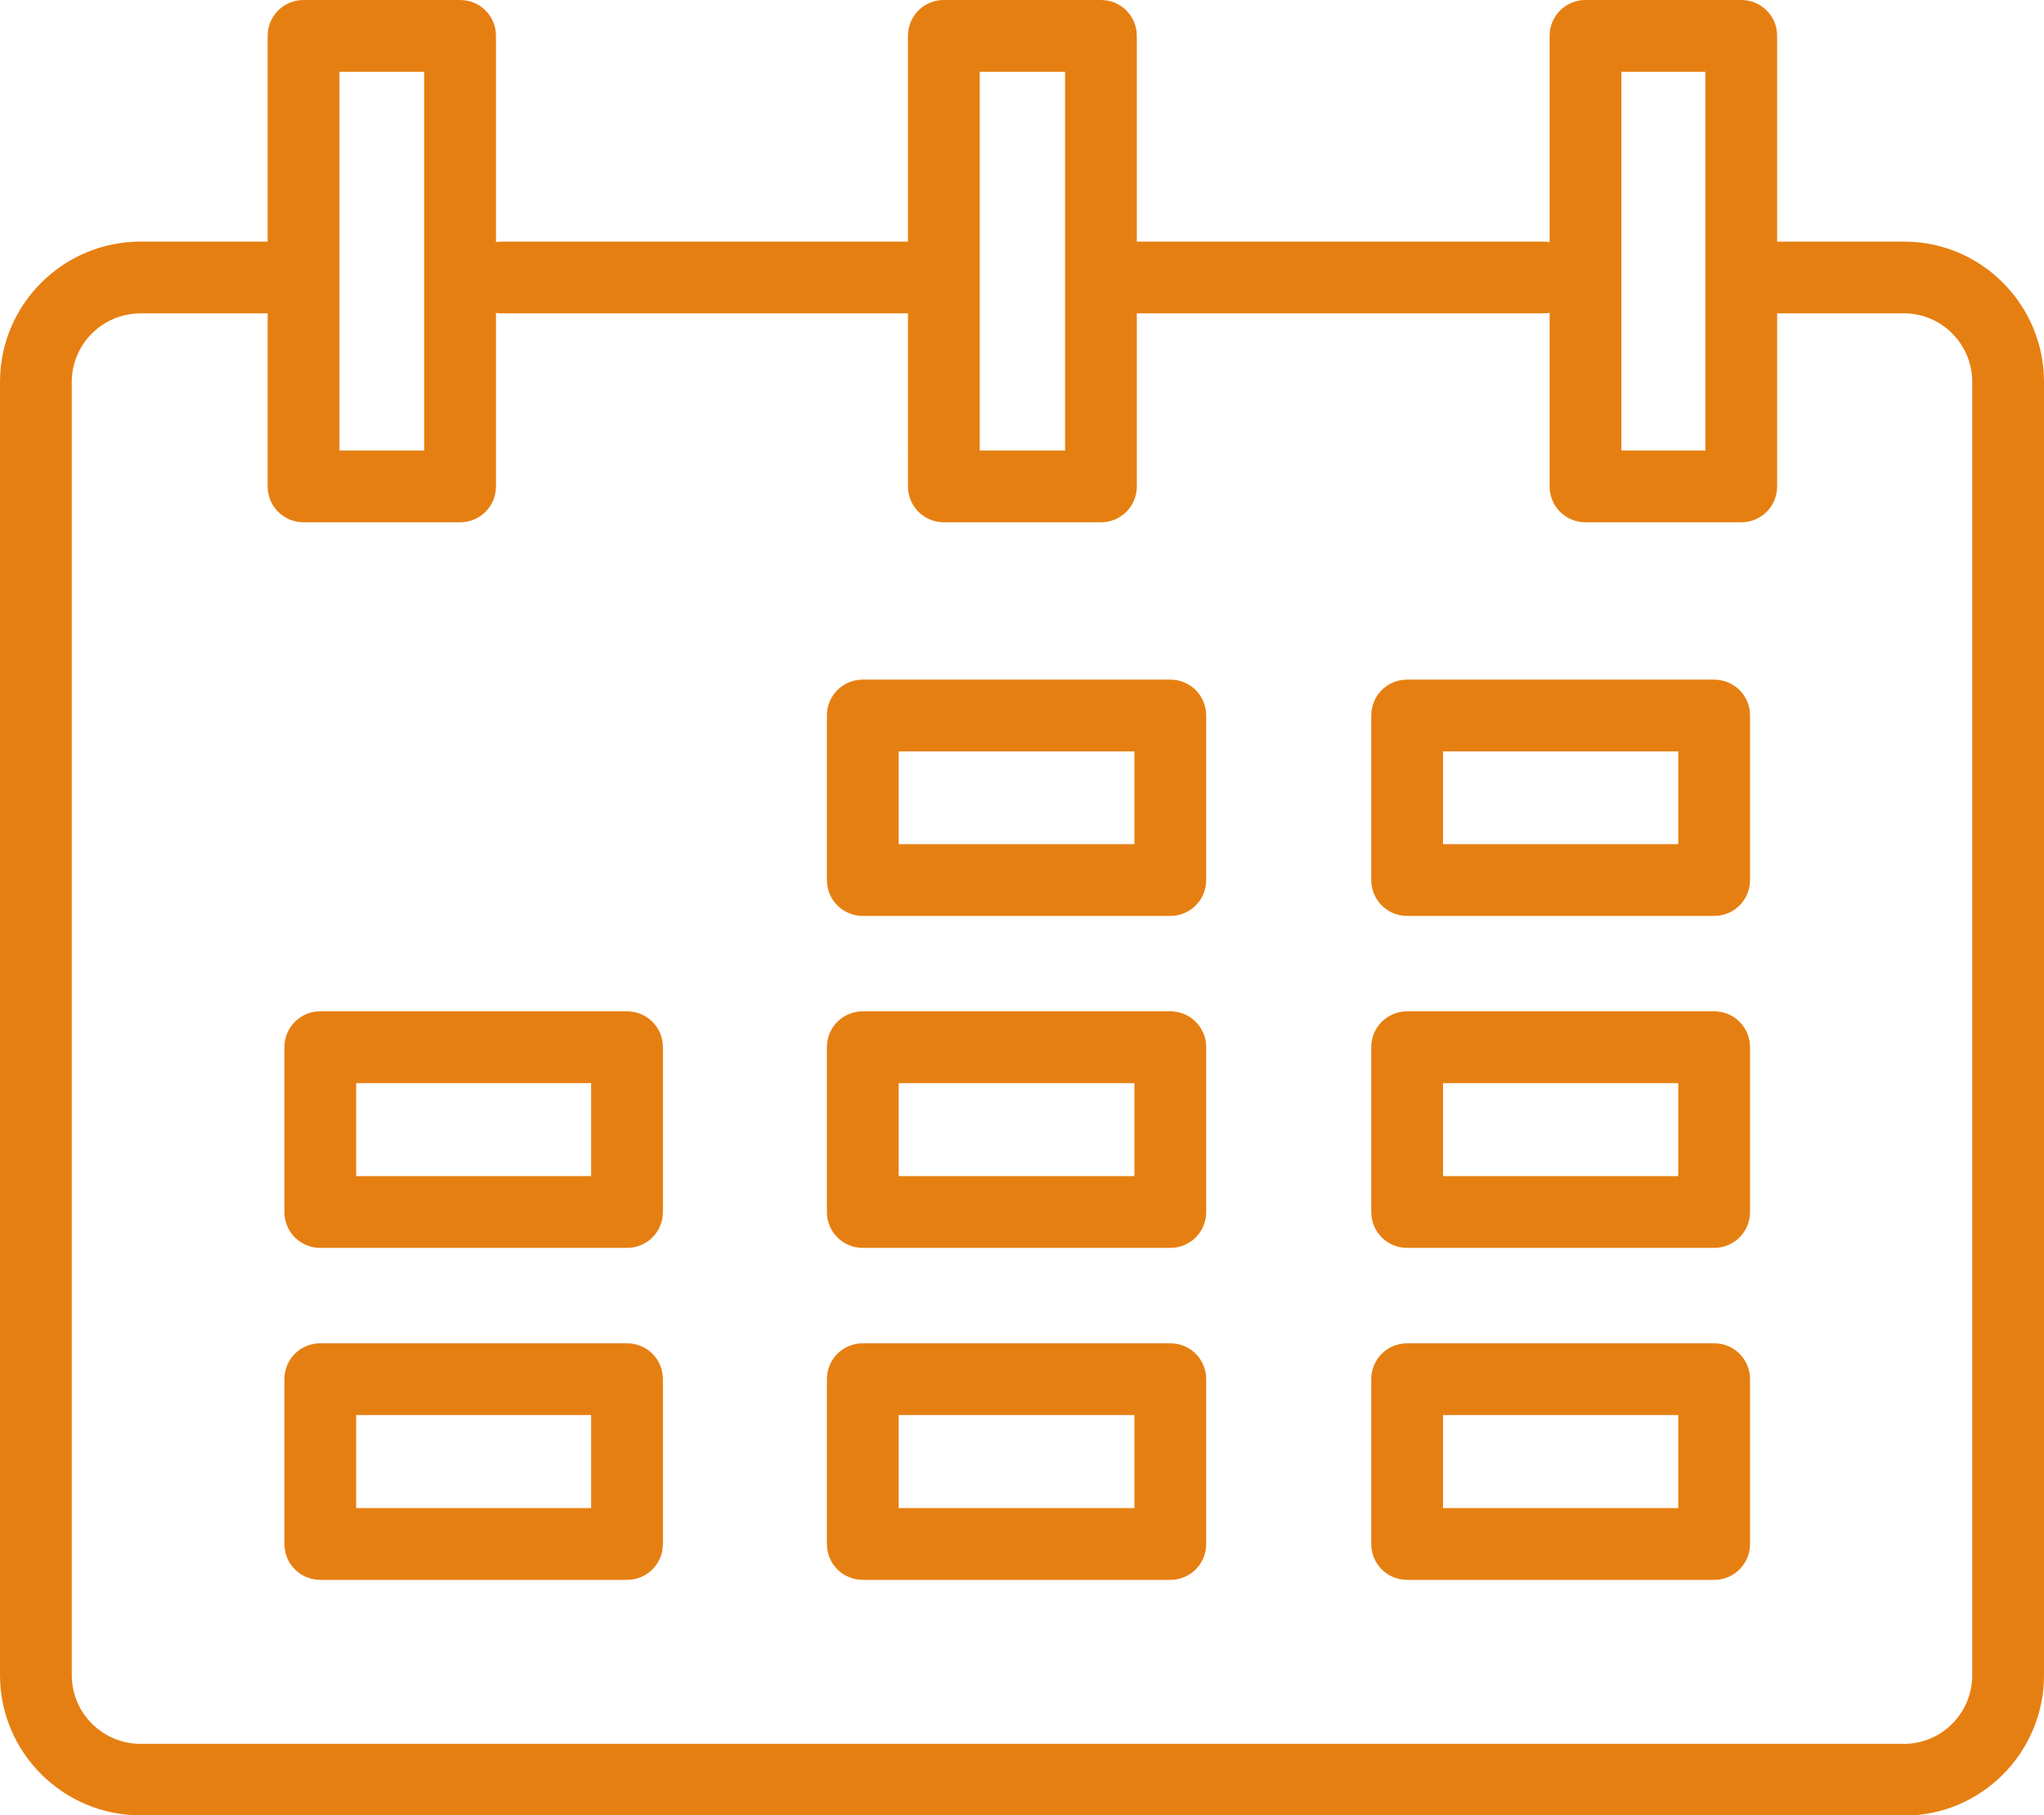
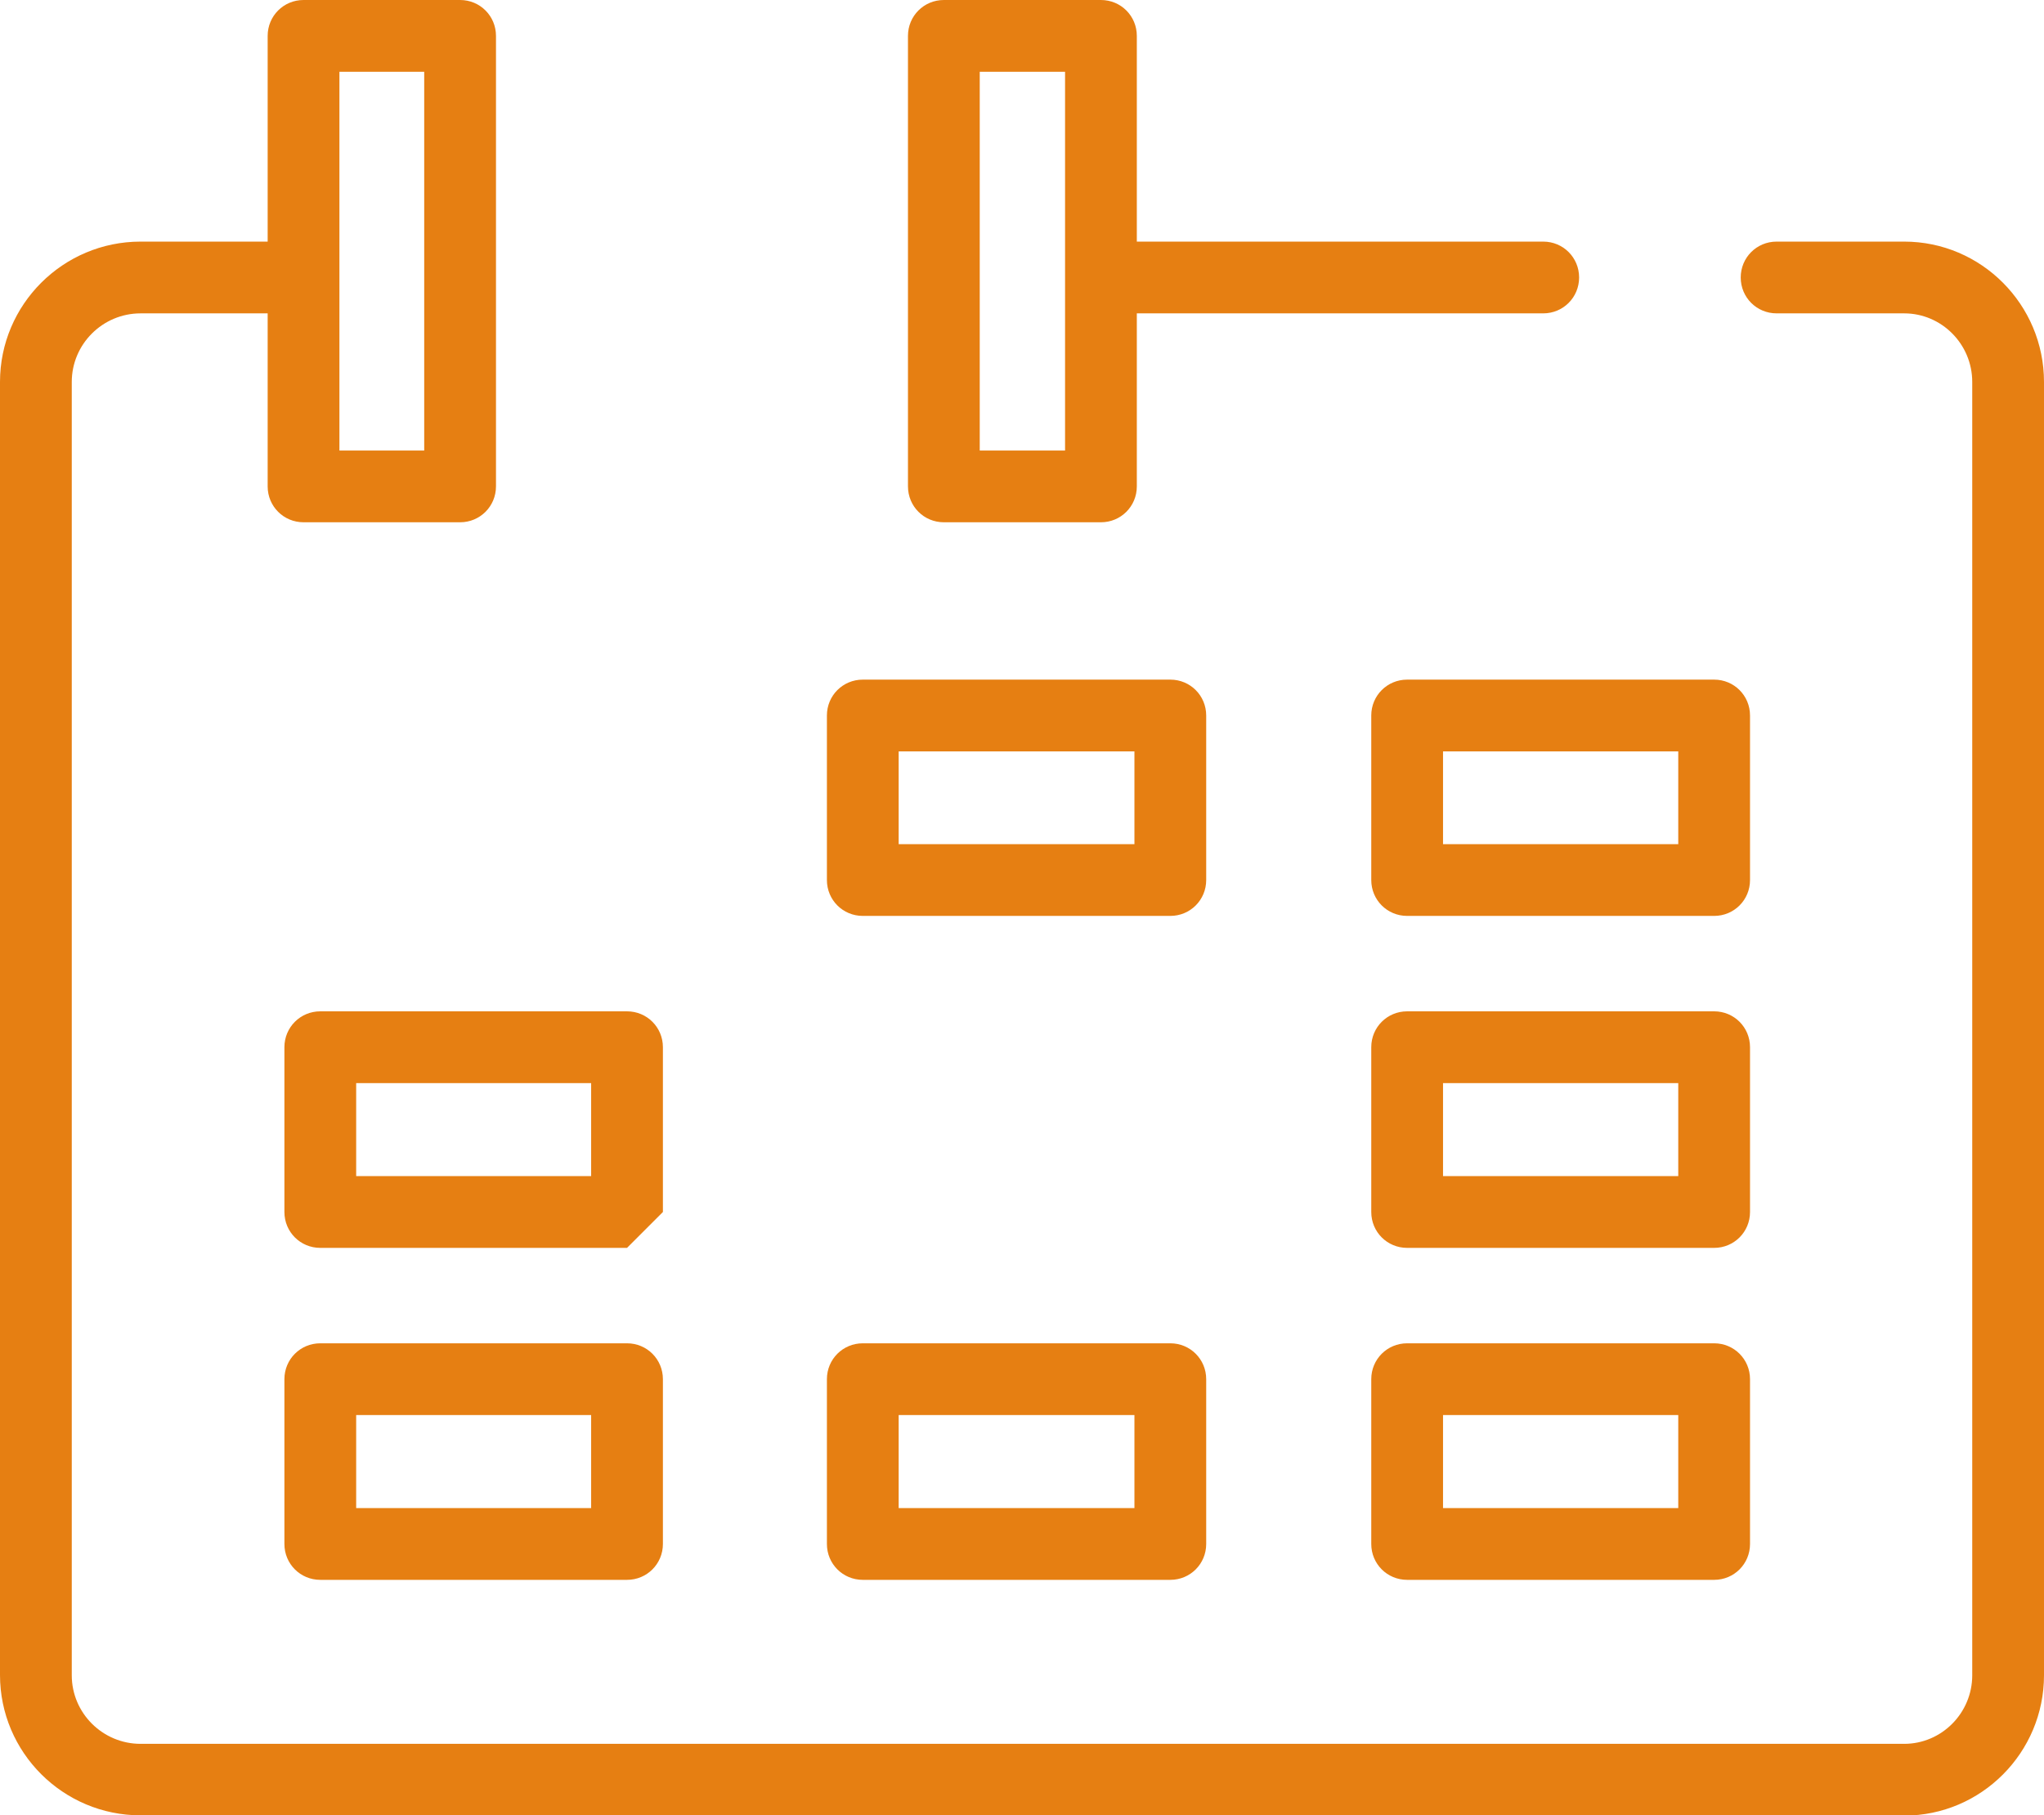
<svg xmlns="http://www.w3.org/2000/svg" id="_レイヤー_2" viewBox="0 0 76.9 68.3">
  <defs>
    <style>.cls-1{fill:#e67f12;}</style>
  </defs>
  <g id="contents">
    <g>
-       <path class="cls-1" d="M34.79,11.79h-15.93c-.75,0-1.35-.6-1.35-1.35s.6-1.35,1.35-1.35h15.93c.75,0,1.35,.6,1.35,1.35s-.6,1.35-1.35,1.35Z" />
      <path class="cls-1" d="M58.06,11.79h-16.12c-.75,0-1.35-.6-1.35-1.35s.6-1.35,1.35-1.35h16.12c.75,0,1.35,.6,1.35,1.35s-.6,1.35-1.35,1.35Z" />
      <path class="cls-1" d="M71.64,68.3H5.29c-2.92,0-5.29-2.37-5.29-5.28V14.37c0-2.91,2.37-5.28,5.29-5.28h4.8c.75,0,1.35,.6,1.35,1.35s-.6,1.35-1.35,1.35H5.29c-1.43,0-2.59,1.16-2.59,2.58V63.03c0,1.42,1.16,2.58,2.59,2.58H71.64c1.41,0,2.56-1.16,2.56-2.58V14.37c0-1.42-1.15-2.58-2.56-2.58h-4.8c-.75,0-1.35-.6-1.35-1.35s.6-1.35,1.35-1.35h4.8c2.9,0,5.26,2.37,5.26,5.28V63.03c0,2.91-2.36,5.28-5.26,5.28Z" />
      <g>
        <path class="cls-1" d="M17.31,19.65h-5.89c-.75,0-1.35-.6-1.35-1.35V1.35c0-.75,.6-1.35,1.35-1.35h5.89c.75,0,1.35,.6,1.35,1.35V18.3c0,.75-.6,1.35-1.35,1.35Zm-4.54-2.7h3.19V2.7h-3.19v14.25Z" />
        <path class="cls-1" d="M41.42,19.65h-5.91c-.75,0-1.35-.6-1.35-1.35V1.35c0-.75,.6-1.35,1.35-1.35h5.91c.75,0,1.35,.6,1.35,1.35V18.3c0,.75-.6,1.35-1.35,1.35Zm-4.56-2.7h3.21V2.7h-3.21v14.25Z" />
-         <path class="cls-1" d="M65.51,19.65h-5.86c-.75,0-1.35-.6-1.35-1.35V1.35c0-.75,.6-1.35,1.35-1.35h5.86c.75,0,1.35,.6,1.35,1.35V18.3c0,.75-.6,1.35-1.35,1.35Zm-4.51-2.7h3.16V2.7h-3.16v14.25Z" />
      </g>
      <path class="cls-1" d="M64.49,34.46h-11.55c-.75,0-1.35-.6-1.35-1.35v-6.19c0-.75,.6-1.35,1.35-1.35h11.55c.75,0,1.35,.6,1.35,1.35v6.19c0,.75-.6,1.35-1.35,1.35Zm-10.2-2.7h8.85v-3.49h-8.85v3.49Z" />
      <path class="cls-1" d="M64.49,46.95h-11.55c-.75,0-1.35-.6-1.35-1.35v-6.2c0-.75,.6-1.35,1.35-1.35h11.55c.75,0,1.35,.6,1.35,1.35v6.2c0,.75-.6,1.35-1.35,1.35Zm-10.2-2.7h8.85v-3.5h-8.85v3.5Z" />
      <path class="cls-1" d="M64.49,59.44h-11.55c-.75,0-1.35-.6-1.35-1.35v-6.2c0-.75,.6-1.35,1.35-1.35h11.55c.75,0,1.35,.6,1.35,1.35v6.2c0,.75-.6,1.35-1.35,1.35Zm-10.2-2.7h8.85v-3.5h-8.85v3.5Z" />
      <path class="cls-1" d="M44.03,34.46h-11.57c-.75,0-1.35-.6-1.35-1.35v-6.19c0-.75,.6-1.35,1.35-1.35h11.57c.75,0,1.35,.6,1.35,1.35v6.19c0,.75-.6,1.35-1.35,1.35Zm-10.22-2.7h8.87v-3.49h-8.87v3.49Z" />
-       <path class="cls-1" d="M44.03,46.95h-11.57c-.75,0-1.35-.6-1.35-1.35v-6.2c0-.75,.6-1.35,1.35-1.35h11.57c.75,0,1.35,.6,1.35,1.35v6.2c0,.75-.6,1.35-1.35,1.35Zm-10.22-2.7h8.87v-3.5h-8.87v3.5Z" />
      <path class="cls-1" d="M44.03,59.44h-11.57c-.75,0-1.35-.6-1.35-1.35v-6.2c0-.75,.6-1.35,1.35-1.35h11.57c.75,0,1.35,.6,1.35,1.35v6.2c0,.75-.6,1.35-1.35,1.35Zm-10.22-2.7h8.87v-3.5h-8.87v3.5Z" />
-       <path class="cls-1" d="M23.59,46.95H12.05c-.75,0-1.35-.6-1.35-1.35v-6.2c0-.75,.6-1.35,1.35-1.35h11.54c.75,0,1.35,.6,1.35,1.35v6.2c0,.75-.6,1.35-1.35,1.35Zm-10.19-2.7h8.84v-3.5H13.4v3.5Z" />
+       <path class="cls-1" d="M23.59,46.95H12.05c-.75,0-1.35-.6-1.35-1.35v-6.2c0-.75,.6-1.35,1.35-1.35h11.54c.75,0,1.35,.6,1.35,1.35v6.2Zm-10.19-2.7h8.84v-3.5H13.4v3.5Z" />
      <path class="cls-1" d="M23.59,59.44H12.05c-.75,0-1.35-.6-1.35-1.35v-6.2c0-.75,.6-1.35,1.35-1.35h11.54c.75,0,1.35,.6,1.35,1.35v6.2c0,.75-.6,1.35-1.35,1.35Zm-10.19-2.7h8.84v-3.5H13.4v3.5Z" />
    </g>
  </g>
</svg>